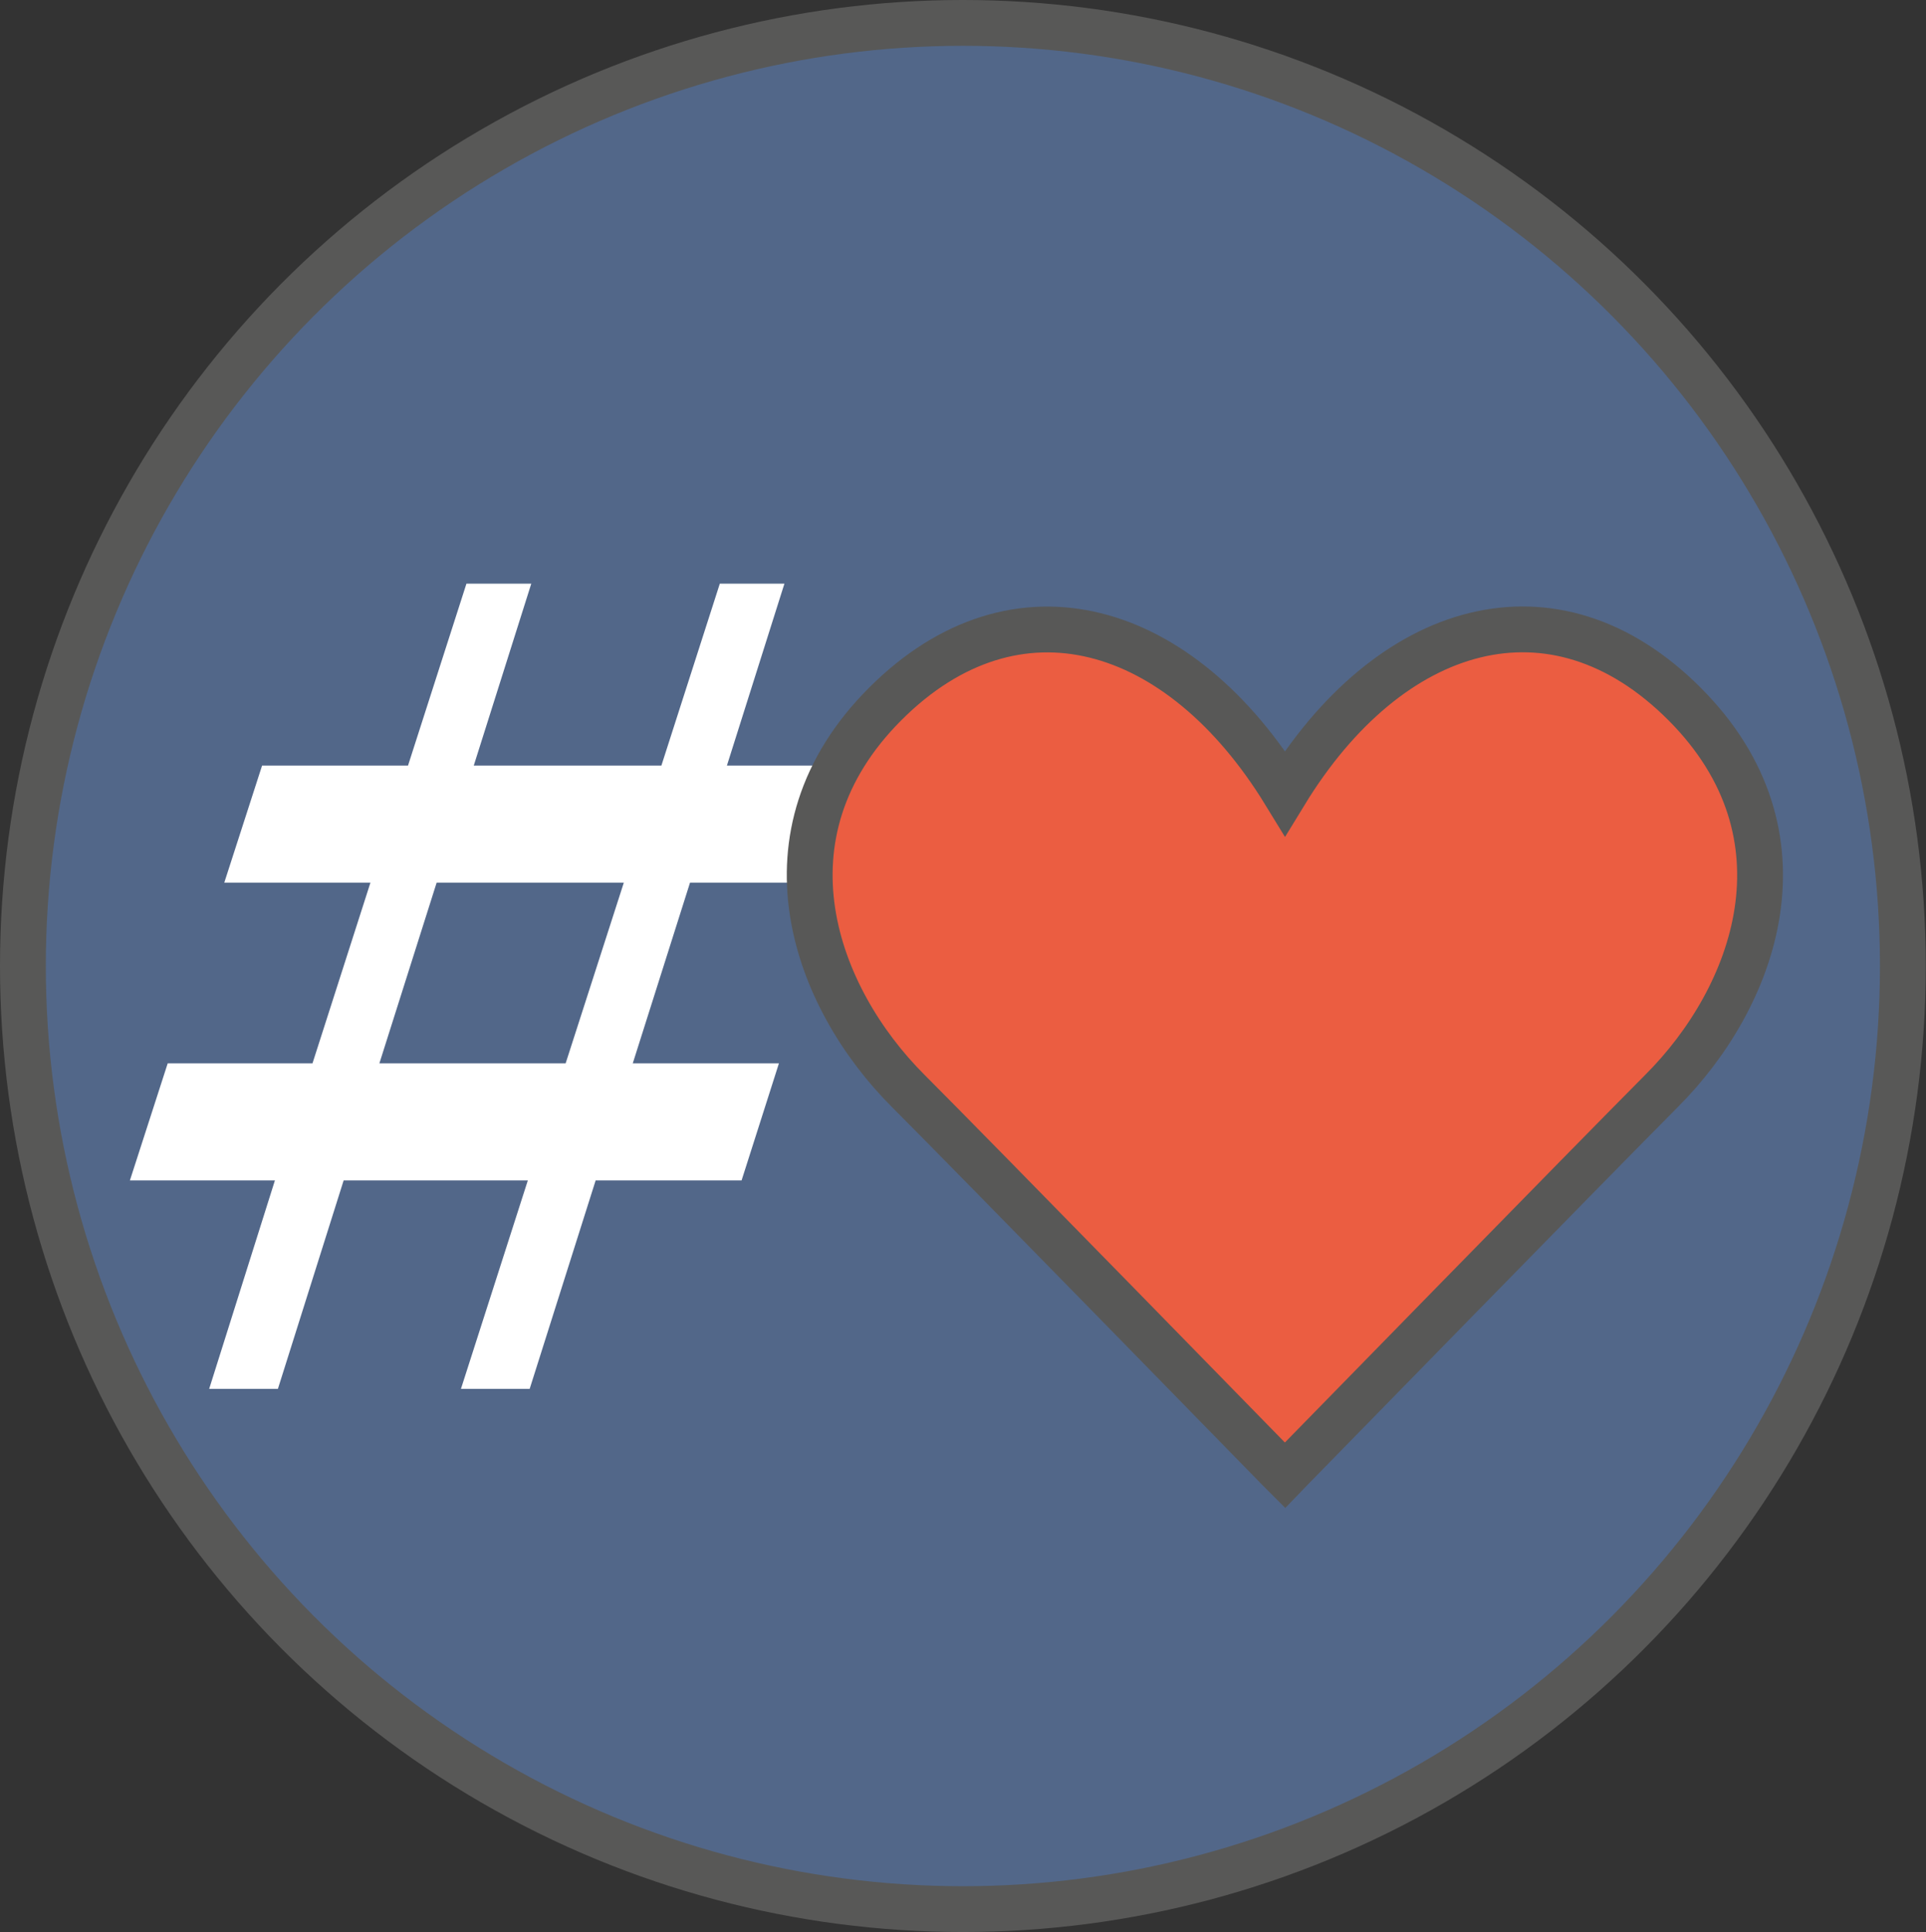
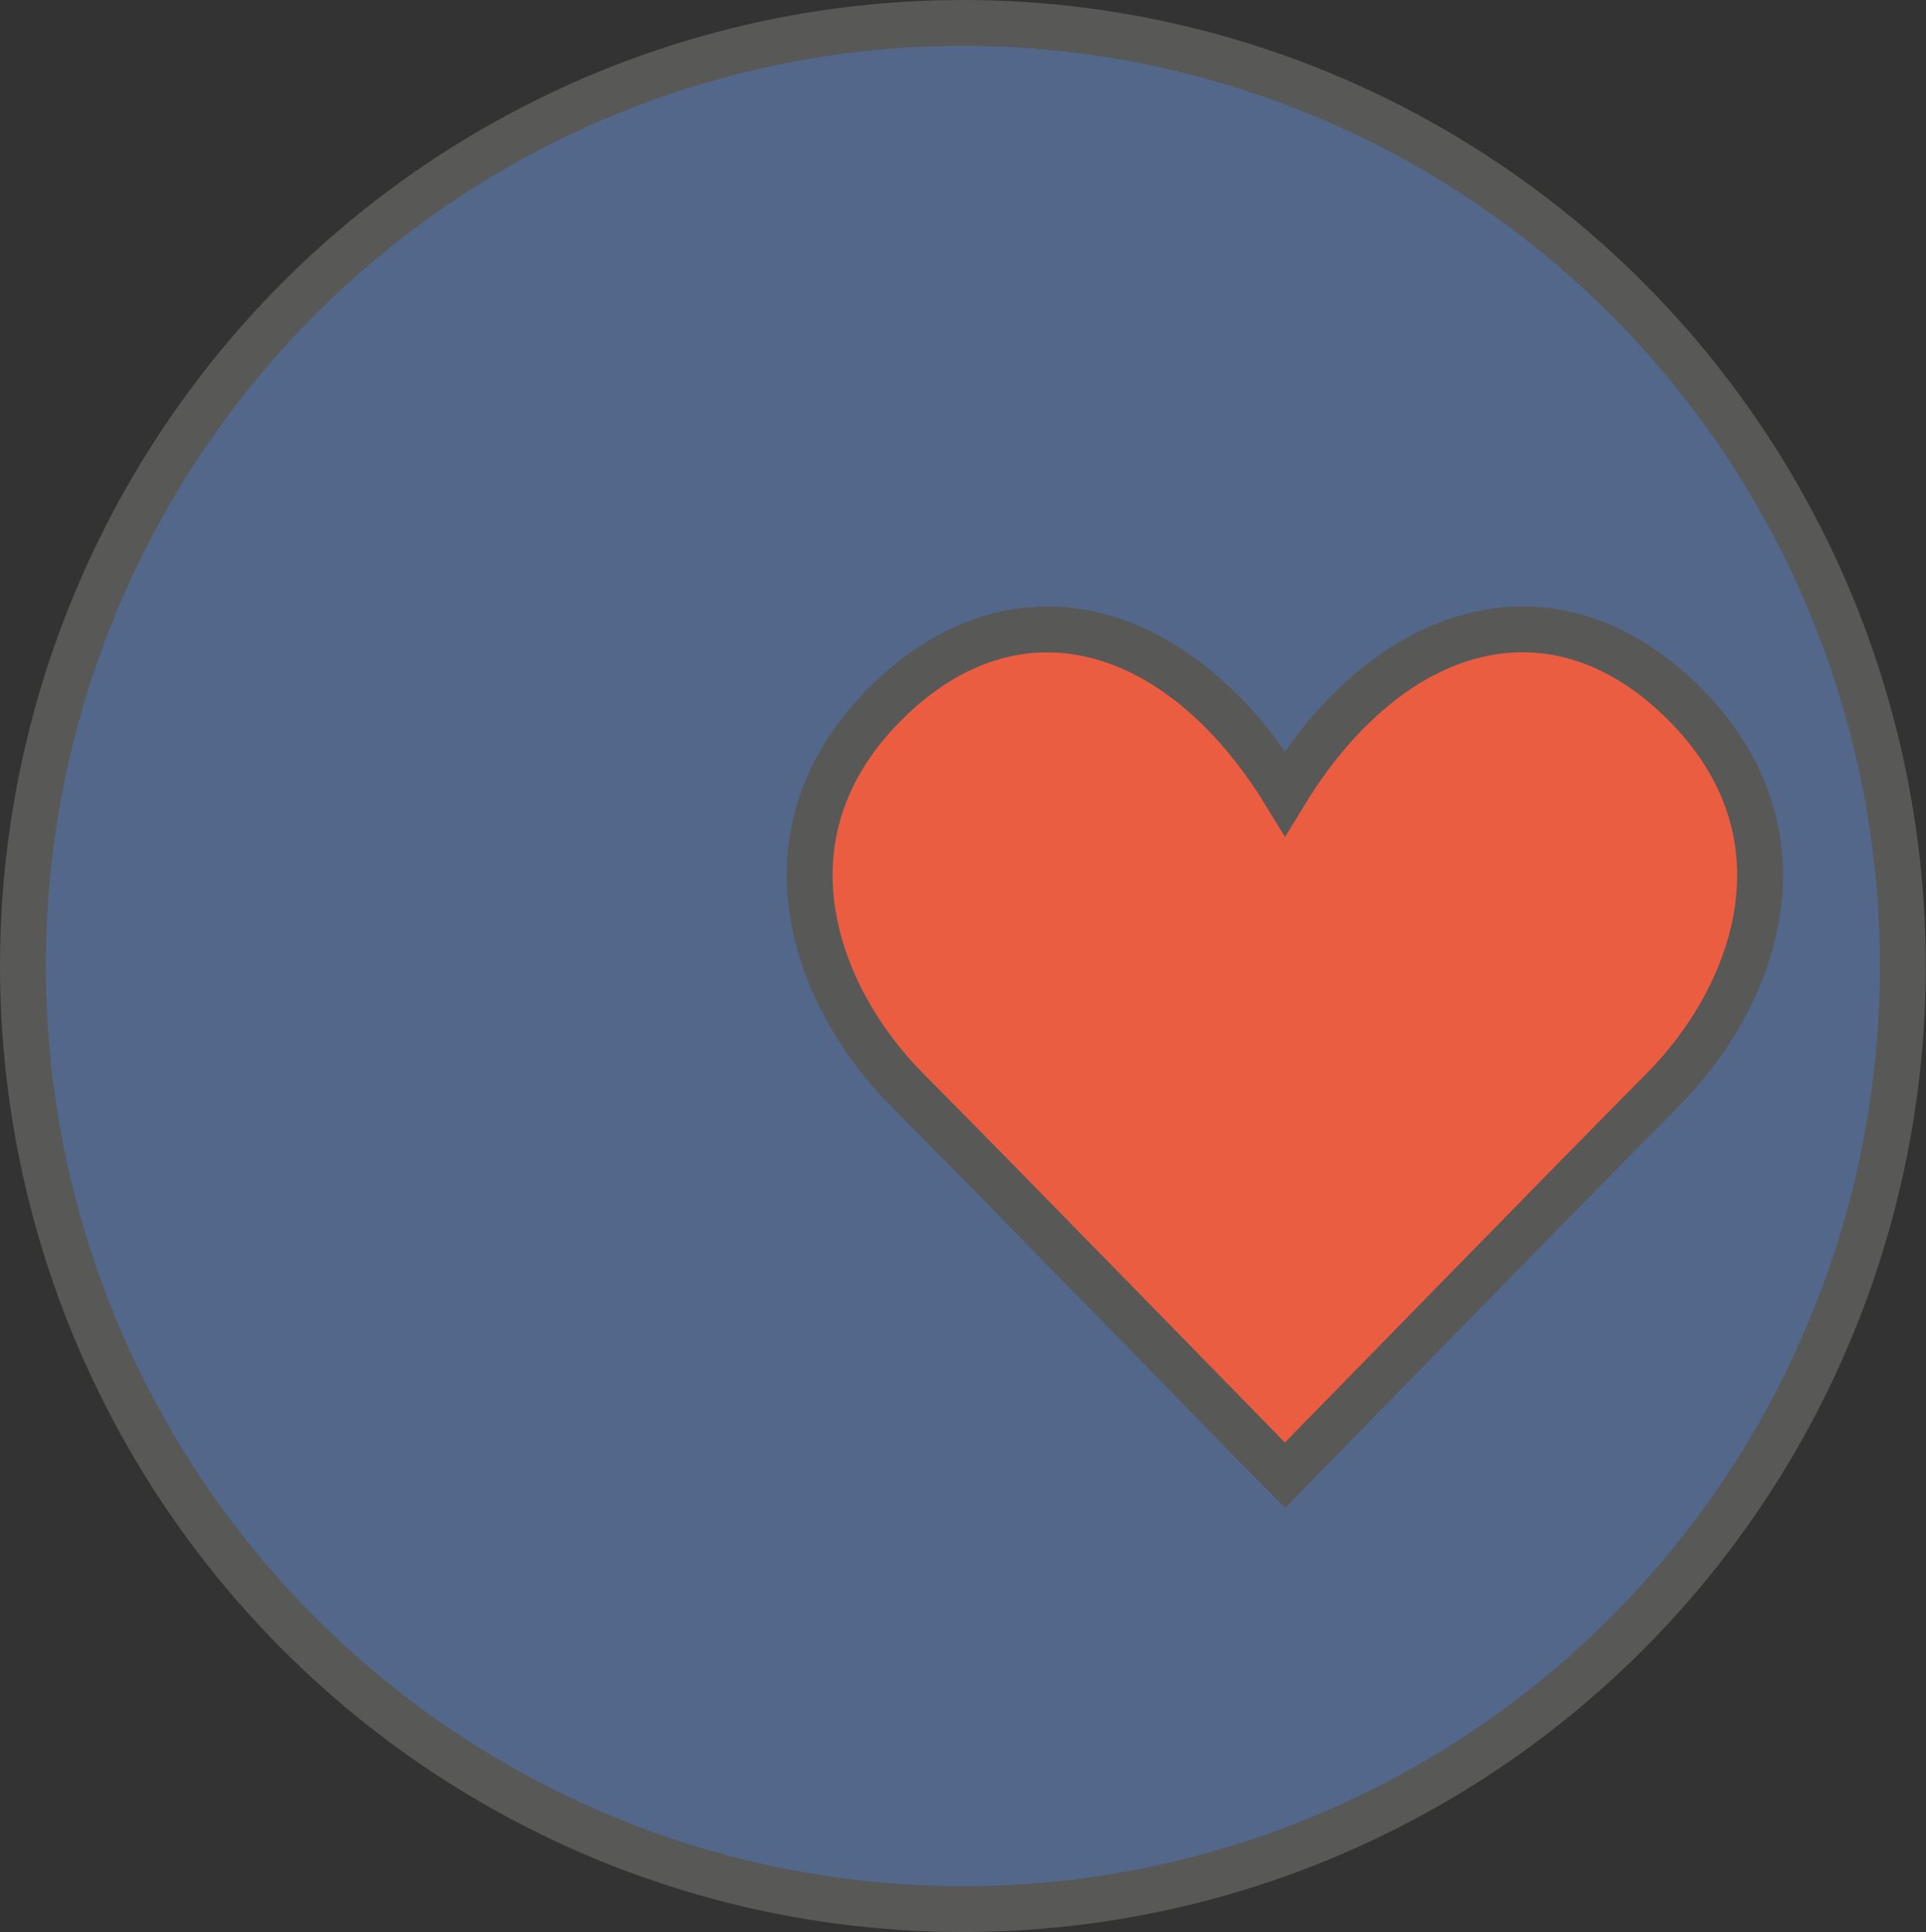
<svg xmlns="http://www.w3.org/2000/svg" viewBox="0 0 84.07 84.35">
  <rect x="0" y="0" width="84.07" height="84.35" fill="#333333" stroke="none" />
  <defs>
    <style>.cls-1{fill:#526789;}.cls-1,.cls-3{stroke:#585857;stroke-miterlimit:10;stroke-width:2px;}.cls-2{fill:#fff;}.cls-3{fill:#eb5d41;}</style>
  </defs>
  <g id="Calque_2" data-name="Calque 2">
    <g id="Calque_26" data-name="Calque 26">
      <ellipse class="cls-1" cx="42.03" cy="42.17" rx="41.03" ry="41.17" />
-       <path class="cls-2" d="M30.12,38.53l-2.5,7.89H34l-1.63,5.11H26l-2.88,9.1h-3l2.92-9.1H15l-2.87,9.1h-3L12,51.53H5.67l1.65-5.11h6.32l2.53-7.89H9.79l1.65-5.11h6.37l2.55-7.94h2.83l-2.51,7.94h8.19l2.55-7.94h2.82l-2.51,7.94h6.36l-1.62,5.11Zm-2.89,0H19.06l-2.5,7.89h8.13Z" />
      <path class="cls-3" d="M56.09,34.62c4.55-7.45,11.72-9.62,17.44-3.89s3.08,12.81-1,16.89c-2.77,2.78-16.17,16.5-16.17,16.5l-.27.28-.28-.28S42.42,50.4,39.64,47.62c-4.08-4.08-6.72-11.17-1-16.89S51.53,27.17,56.09,34.62Z" />
    </g>
  </g>
</svg>